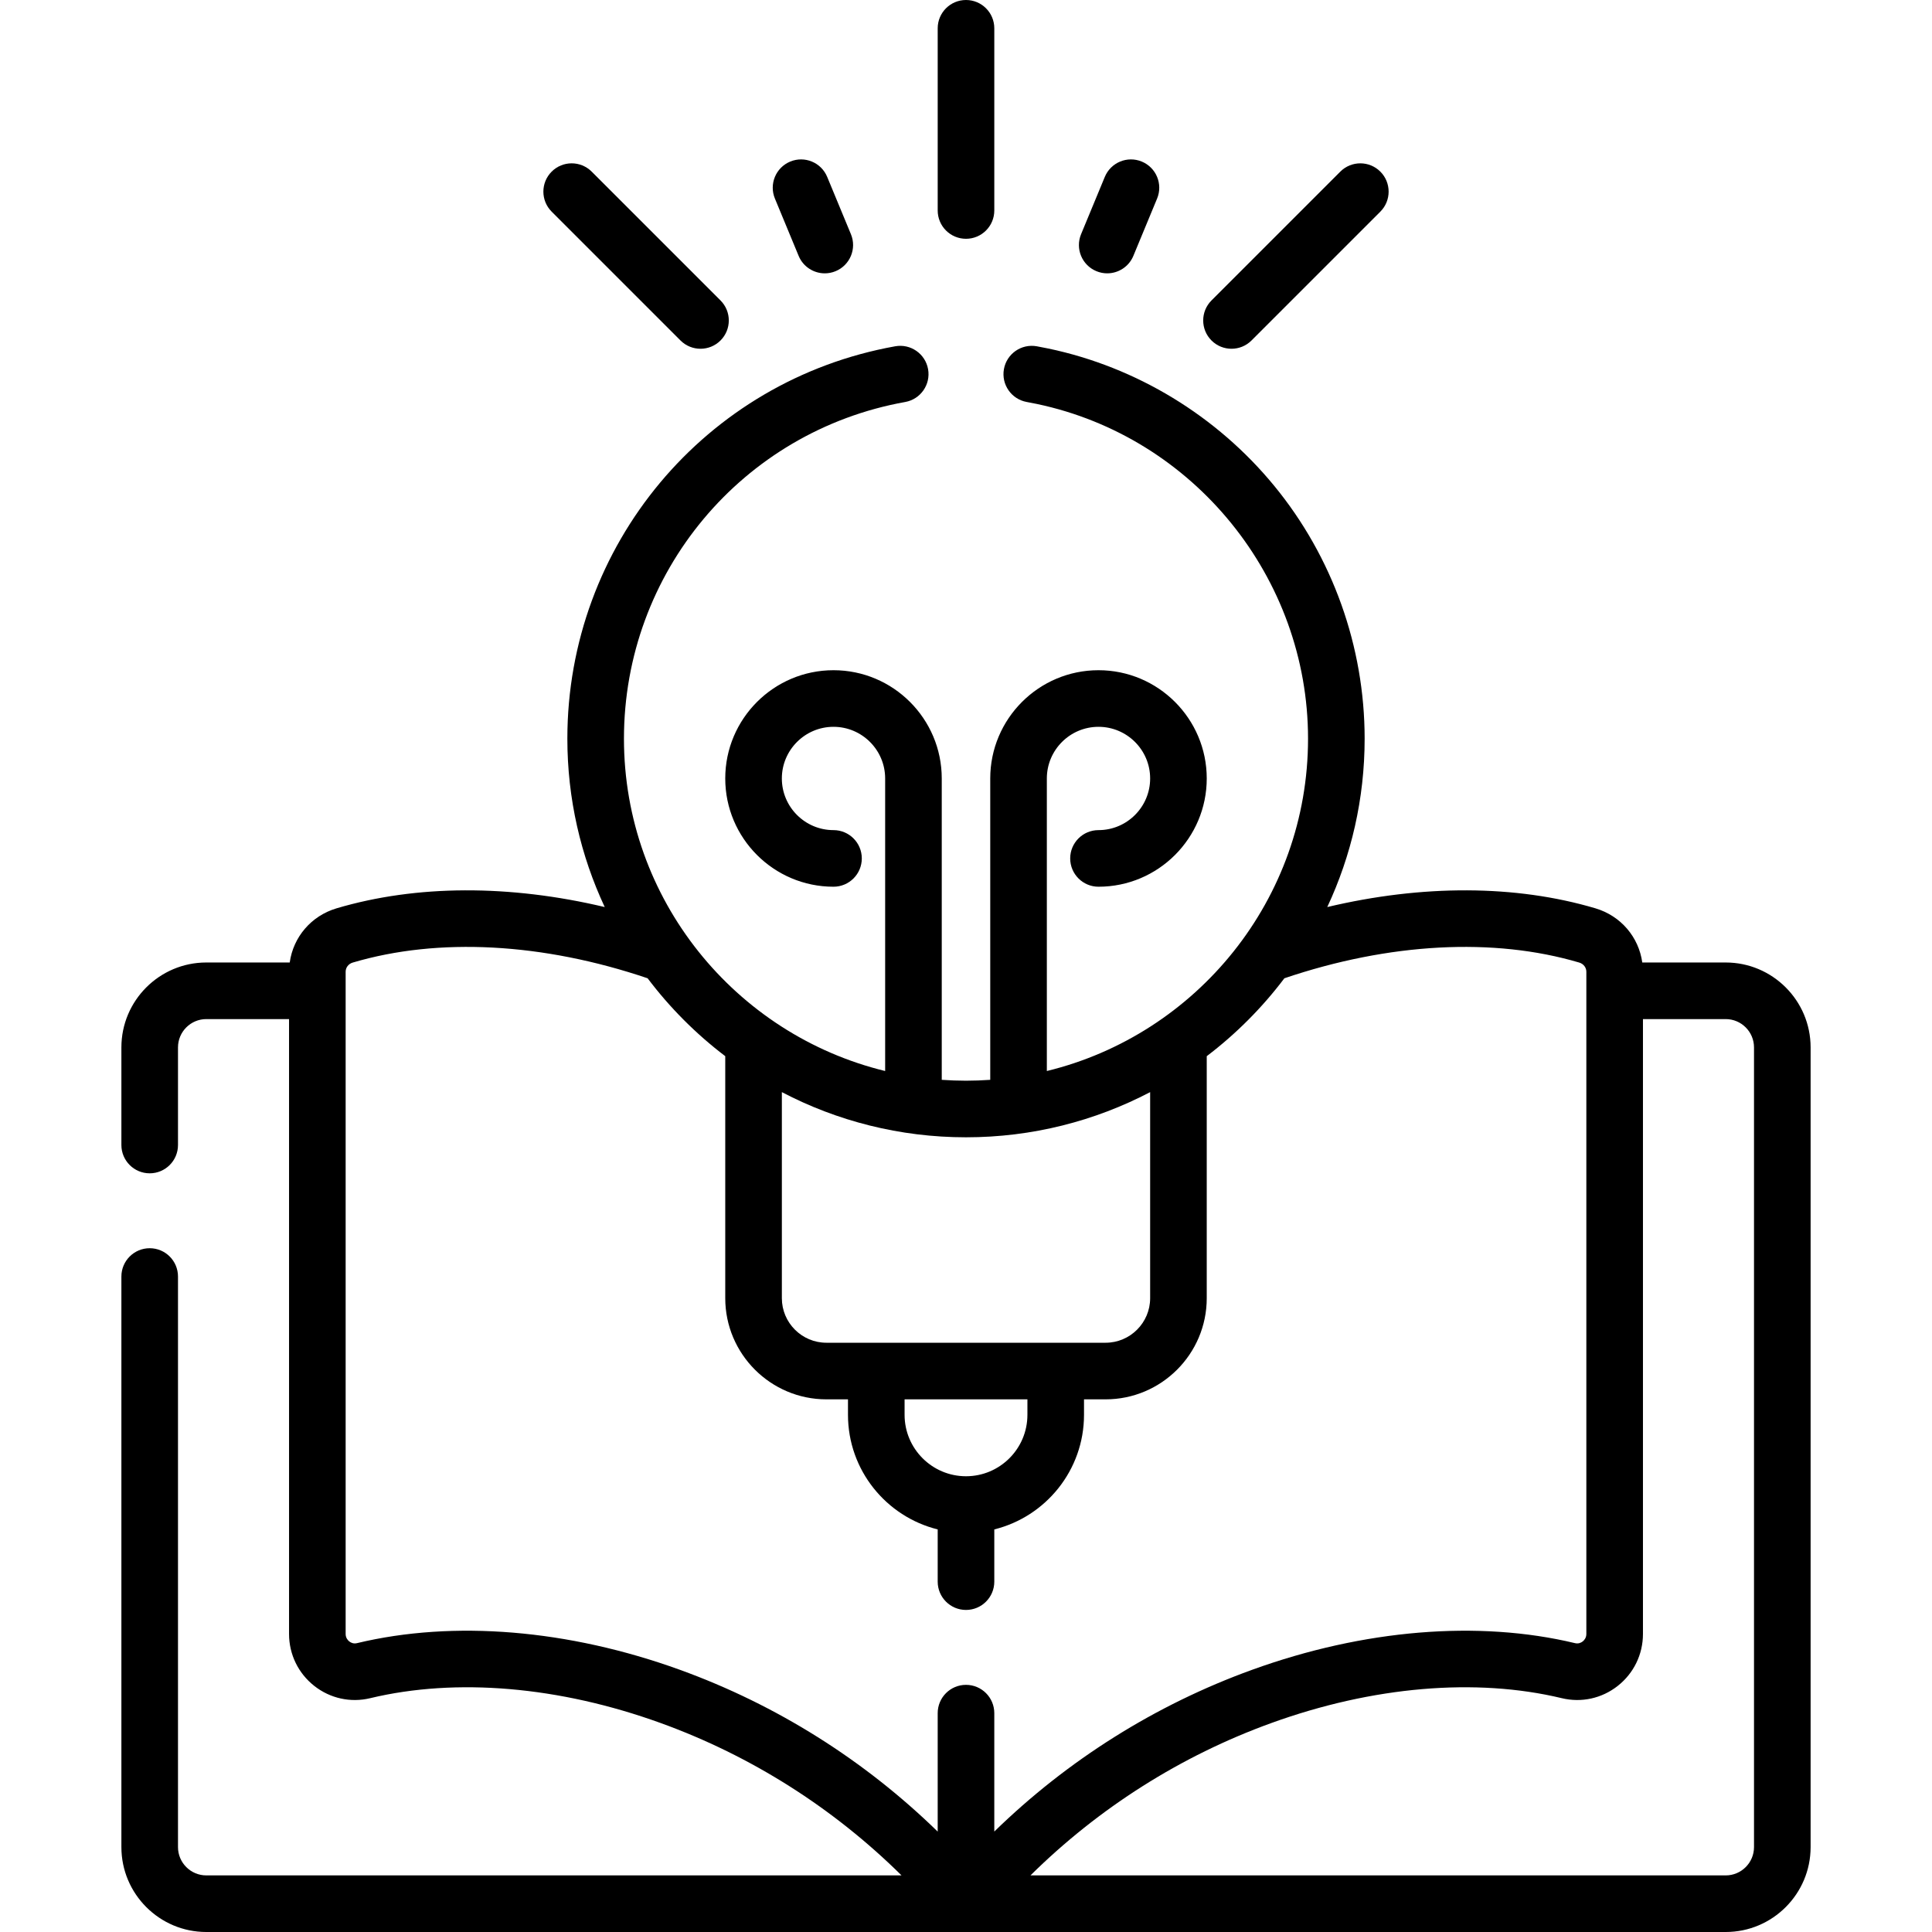
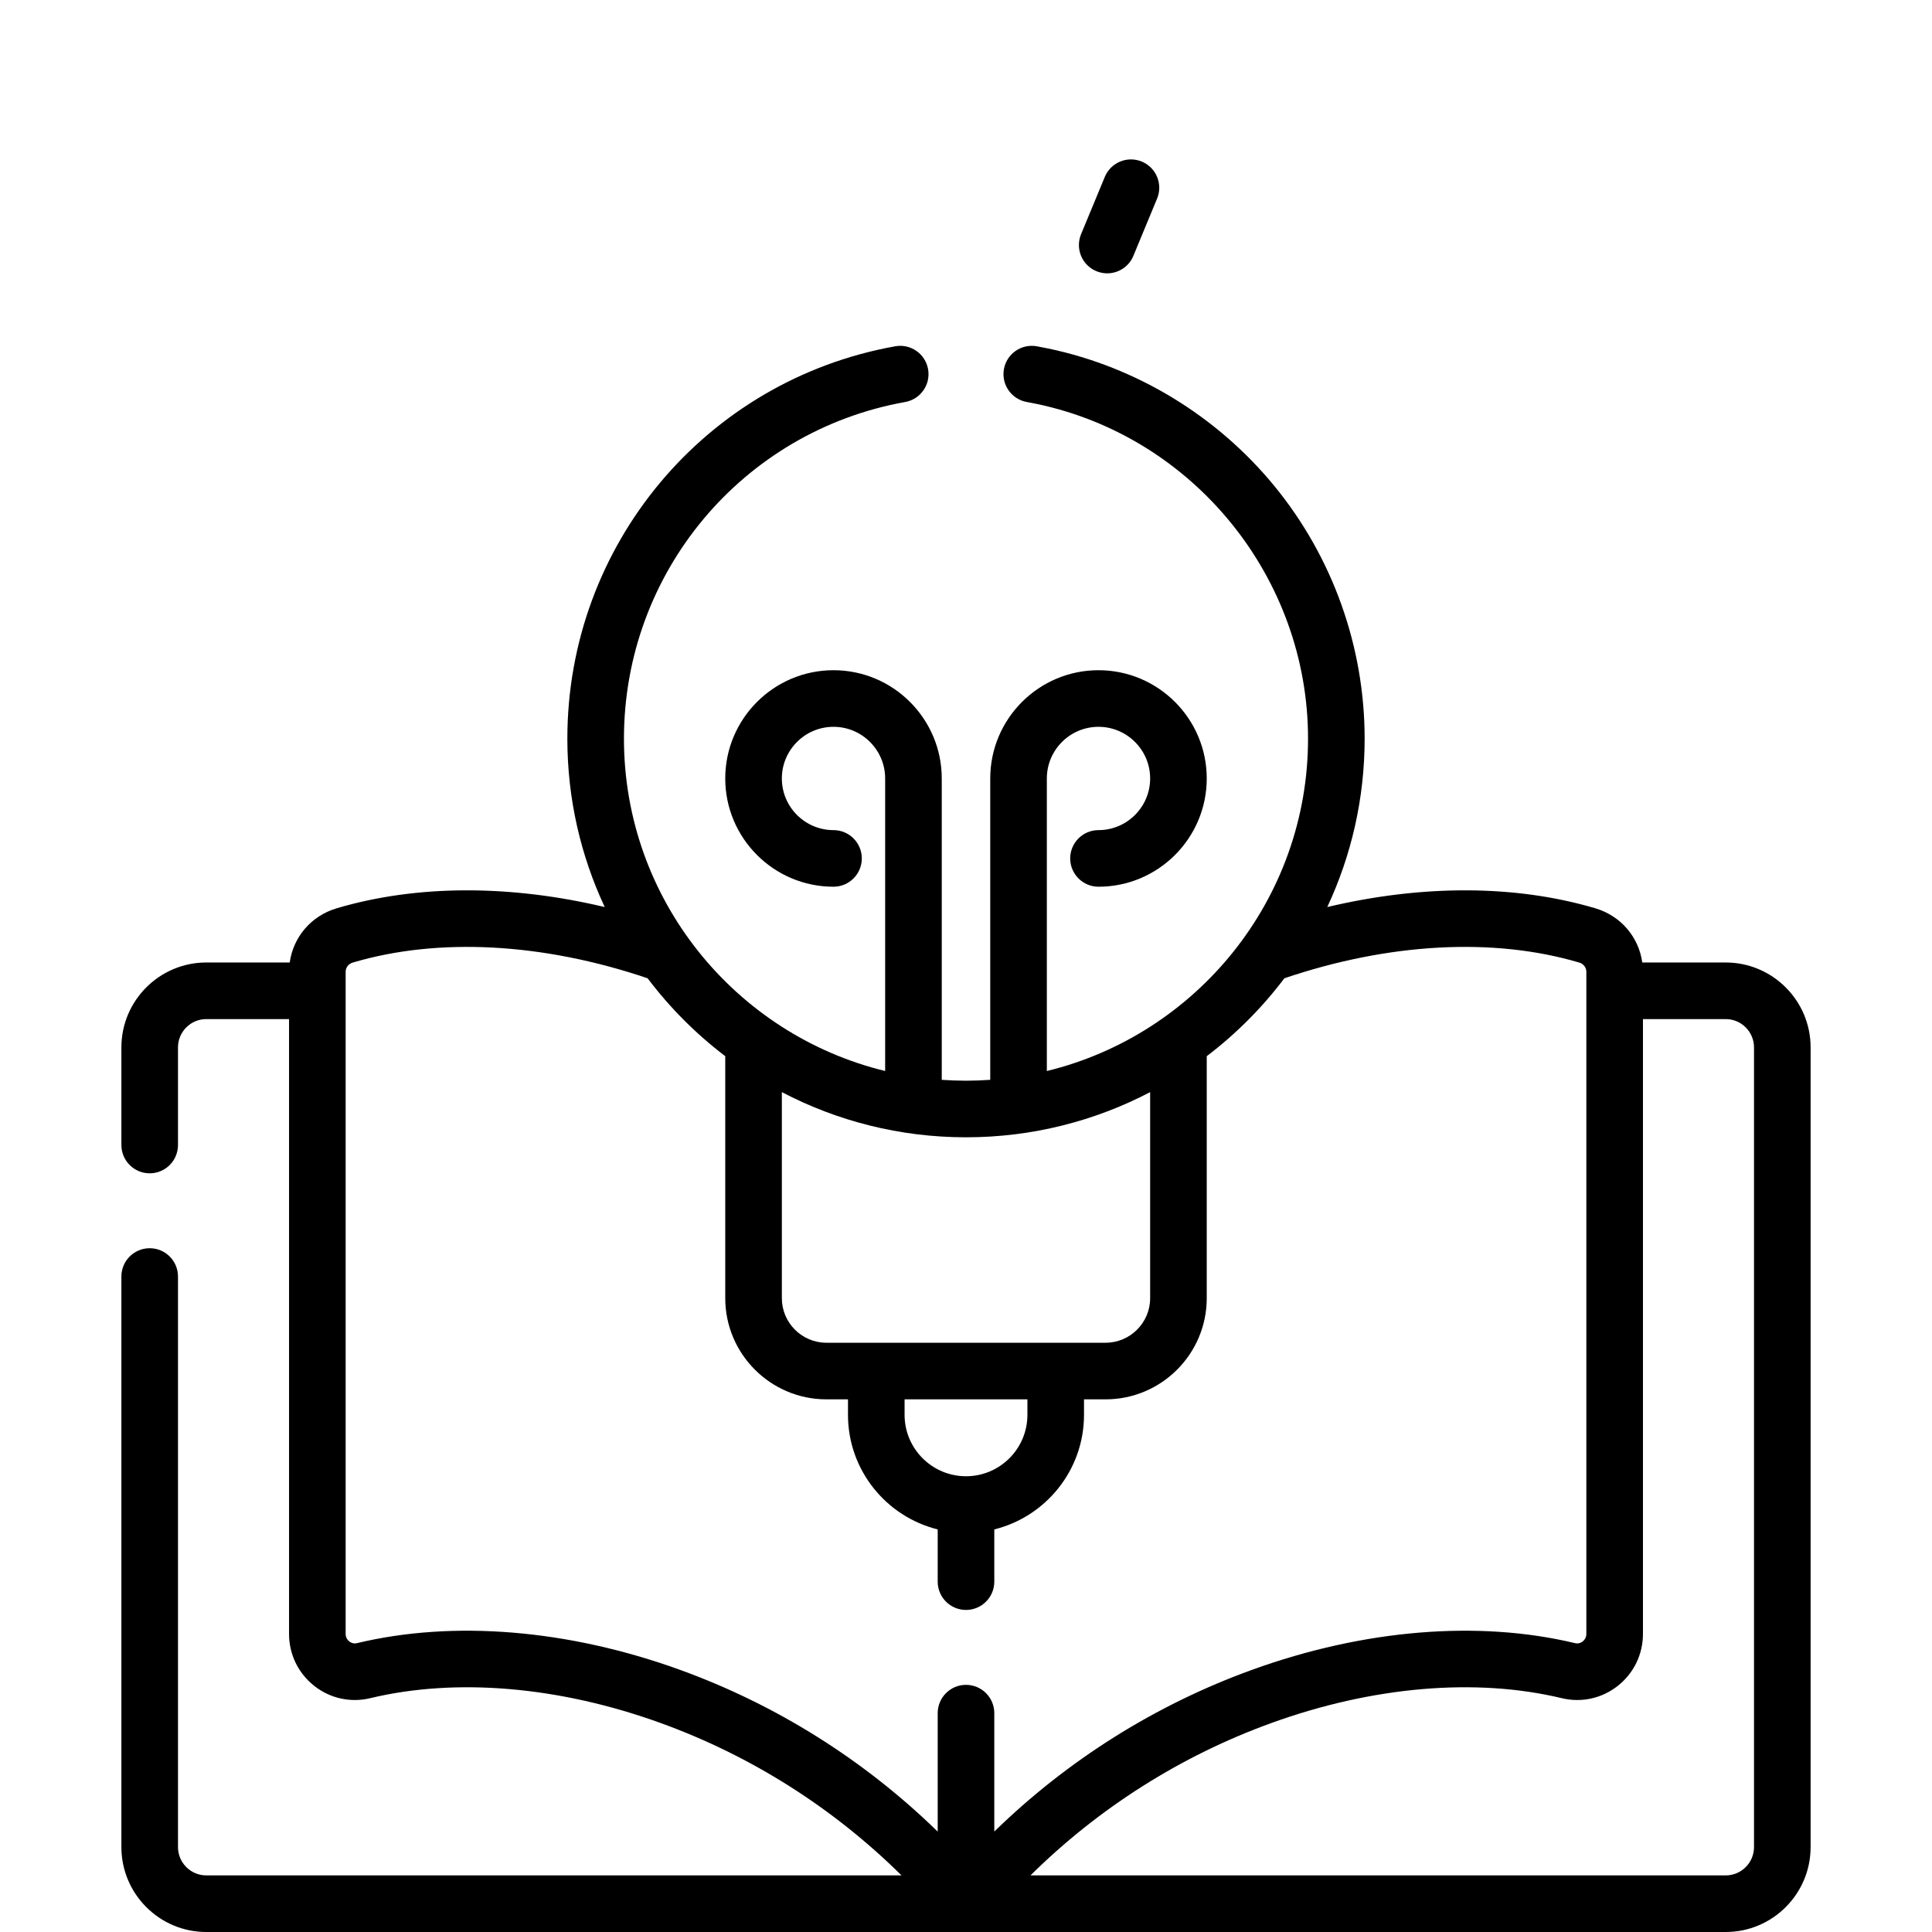
<svg xmlns="http://www.w3.org/2000/svg" id="Capa_1" enable-background="new 0 0 512 512" height="512" viewBox="0 0 512 512" width="512">
  <g>
    <path d="m457.33 255.07h-22.11c-.937-6.749-5.688-12.361-12.428-14.361-21.151-6.268-45.851-6.313-71.051-.331 6.349-13.565 9.904-28.688 9.904-44.628 0-24.383-8.506-48.174-23.951-66.988-15.23-18.554-36.484-31.479-59.846-36.393-1.023-.215-2.054-.416-3.089-.602-4.073-.733-7.976 1.979-8.708 6.055-.732 4.077 1.979 7.976 6.056 8.708.889.16 1.772.332 2.652.517 41.653 8.762 71.886 46.066 71.886 88.703 0 42.603-29.545 78.428-69.22 88.08v-77.529c0-7.548 6.141-13.689 13.688-13.689s13.688 6.141 13.688 13.689-6.141 13.688-13.688 13.688c-4.143 0-7.5 3.358-7.5 7.5s3.357 7.5 7.5 7.5c15.819 0 28.688-12.87 28.688-28.688 0-15.819-12.869-28.689-28.688-28.689s-28.688 12.87-28.688 28.689v79.863c-2.123.149-4.264.23-6.425.23s-4.302-.081-6.425-.23v-79.863c0-15.819-12.869-28.689-28.688-28.689s-28.688 12.87-28.688 28.689 12.869 28.688 28.688 28.688c4.143 0 7.5-3.358 7.5-7.5s-3.357-7.5-7.5-7.5c-7.548 0-13.688-6.141-13.688-13.688 0-7.548 6.141-13.689 13.688-13.689s13.688 6.141 13.688 13.689v77.529c-39.675-9.652-69.22-45.478-69.22-88.08 0-43.955 31.347-81.477 74.535-89.219 4.077-.731 6.79-4.628 6.059-8.706s-4.637-6.791-8.705-6.059c-50.347 9.025-86.889 52.757-86.889 103.983 0 15.94 3.555 31.063 9.904 44.628-25.202-5.982-49.901-5.937-71.053.332-6.738 1.999-11.489 7.611-12.426 14.36h-22.11c-12.406 0-22.5 10.093-22.5 22.5v25.87c0 4.142 3.357 7.5 7.5 7.5s7.5-3.358 7.5-7.5v-25.87c0-4.136 3.364-7.5 7.5-7.5h21.93v162.94c0 5.407 2.436 10.426 6.683 13.771 4.219 3.322 9.628 4.508 14.827 3.253 22.802-5.468 50.139-3.129 76.973 6.586 23.965 8.677 45.754 22.504 63.831 40.38h-184.244c-4.136 0-7.5-3.364-7.5-7.5v-151.209c0-4.142-3.357-7.5-7.5-7.5s-7.5 3.358-7.5 7.5v151.21c0 12.407 10.094 22.5 22.5 22.5h402.66c12.406 0 22.5-10.093 22.5-22.5v-211.93c0-12.407-10.094-22.5-22.5-22.5zm-152.53 34.356v54.604c0 6.512-5.298 11.81-11.81 11.81h-73.98c-6.512 0-11.81-5.298-11.81-11.81v-54.604c14.606 7.64 31.206 11.969 48.8 11.969s34.194-4.329 48.8-11.969zm-48.781 101.795c-.007 0-.013-.001-.019-.001s-.013.001-.019.001c-8.966-.011-16.256-7.306-16.256-16.274v-4.103h32.551v4.103c-.001 8.968-7.291 16.264-16.257 16.274zm-75.831 51.295c-29.561-10.704-59.954-13.214-85.586-7.066-.927.225-1.62-.123-2.04-.454-.359-.283-.963-.917-.963-1.986v-175.49c0-1.121.753-2.098 1.872-2.429 22.715-6.734 50.395-5.234 78.153 4.16 5.877 7.79 12.807 14.741 20.575 20.645v64.134c0 14.783 12.026 26.81 26.81 26.81h5.715v4.107c0 14.66 10.141 26.99 23.775 30.36v13.843c0 4.142 3.357 7.5 7.5 7.5s7.5-3.358 7.5-7.5v-13.843c13.634-3.369 23.775-15.7 23.775-30.36v-4.107h5.715c14.783 0 26.81-12.027 26.81-26.81v-64.134c7.768-5.904 14.698-12.855 20.575-20.645 27.759-9.394 55.435-10.892 78.151-4.161 1.121.333 1.874 1.309 1.874 2.43v175.49c0 1.068-.604 1.703-.963 1.986-.42.33-1.113.675-2.049.452-25.623-6.146-56.016-3.635-85.577 7.068-25.582 9.262-48.888 23.925-68.312 42.862v-31.378c0-4.142-3.357-7.5-7.5-7.5s-7.5 3.358-7.5 7.5v31.389c-19.423-18.941-42.725-33.61-68.31-42.873zm284.642 46.984c0 4.136-3.364 7.5-7.5 7.5h-184.243c18.077-17.876 39.866-31.704 63.831-40.38 26.837-9.716 54.172-12.053 76.964-6.588 5.208 1.256 10.616.071 14.836-3.251 4.247-3.344 6.683-8.364 6.683-13.771v-162.94h21.93c4.136 0 7.5 3.364 7.5 7.5v211.93z" />
-     <path d="m180.336 90.229c1.465 1.465 3.384 2.197 5.304 2.197 1.919 0 3.839-.732 5.304-2.197 2.929-2.929 2.929-7.678 0-10.606l-34.14-34.14c-2.929-2.929-7.677-2.93-10.607 0-2.929 2.929-2.929 7.678 0 10.606z" />
-     <path d="m326.36 92.426c1.919 0 3.839-.732 5.304-2.197l34.14-34.14c2.929-2.929 2.929-7.678 0-10.606-2.93-2.929-7.678-2.929-10.607 0l-34.14 34.14c-2.929 2.929-2.929 7.678 0 10.606 1.464 1.464 3.384 2.197 5.303 2.197z" />
-     <path d="m256 63.282c4.143 0 7.5-3.358 7.5-7.5v-48.282c0-4.142-3.357-7.5-7.5-7.5s-7.5 3.358-7.5 7.5v48.282c0 4.142 3.357 7.5 7.5 7.5z" />
-     <path d="m211.646 67.806c1.196 2.888 3.988 4.632 6.932 4.632.956 0 1.929-.184 2.867-.573 3.826-1.585 5.645-5.972 4.059-9.799l-6.29-15.187c-1.585-3.827-5.972-5.646-9.799-4.059-3.826 1.585-5.645 5.972-4.059 9.799z" />
    <path d="m290.555 71.865c.938.389 1.911.573 2.867.573 2.943 0 5.735-1.744 6.932-4.632l6.29-15.187c1.586-3.827-.232-8.214-4.059-9.799-3.828-1.586-8.215.232-9.799 4.059l-6.29 15.187c-1.586 3.827.233 8.214 4.059 9.799z" />
  </g>
</svg>